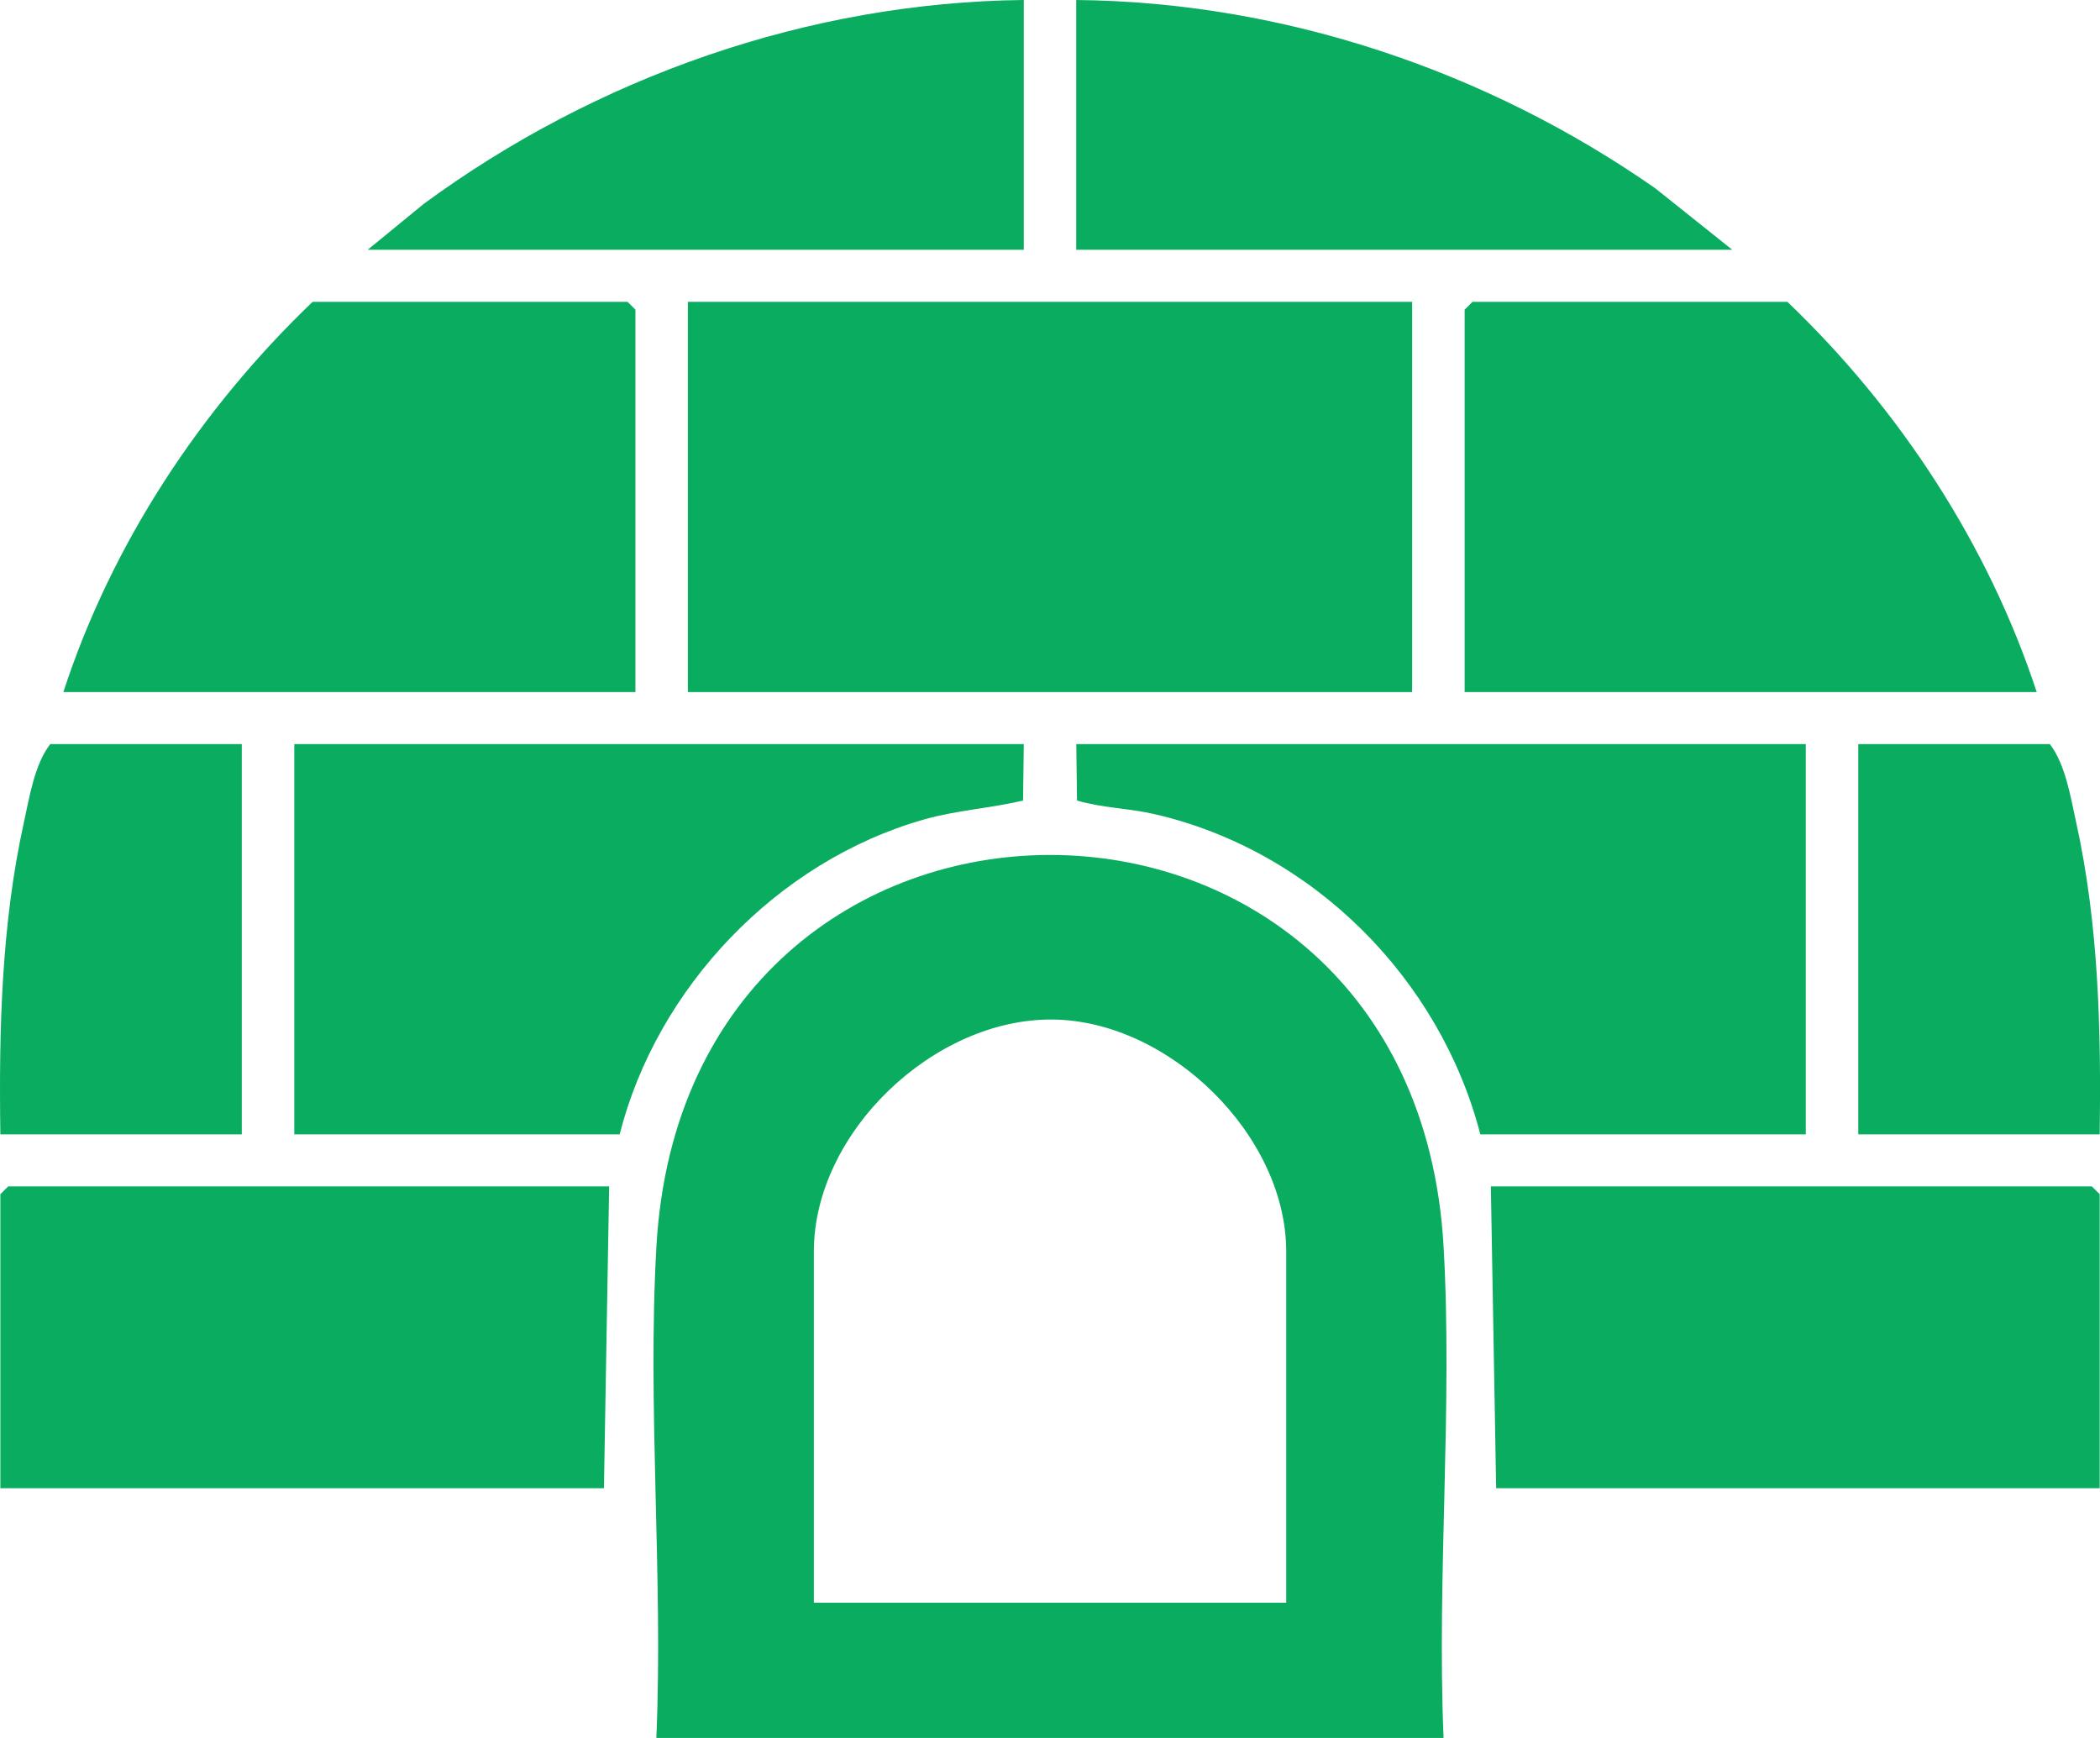
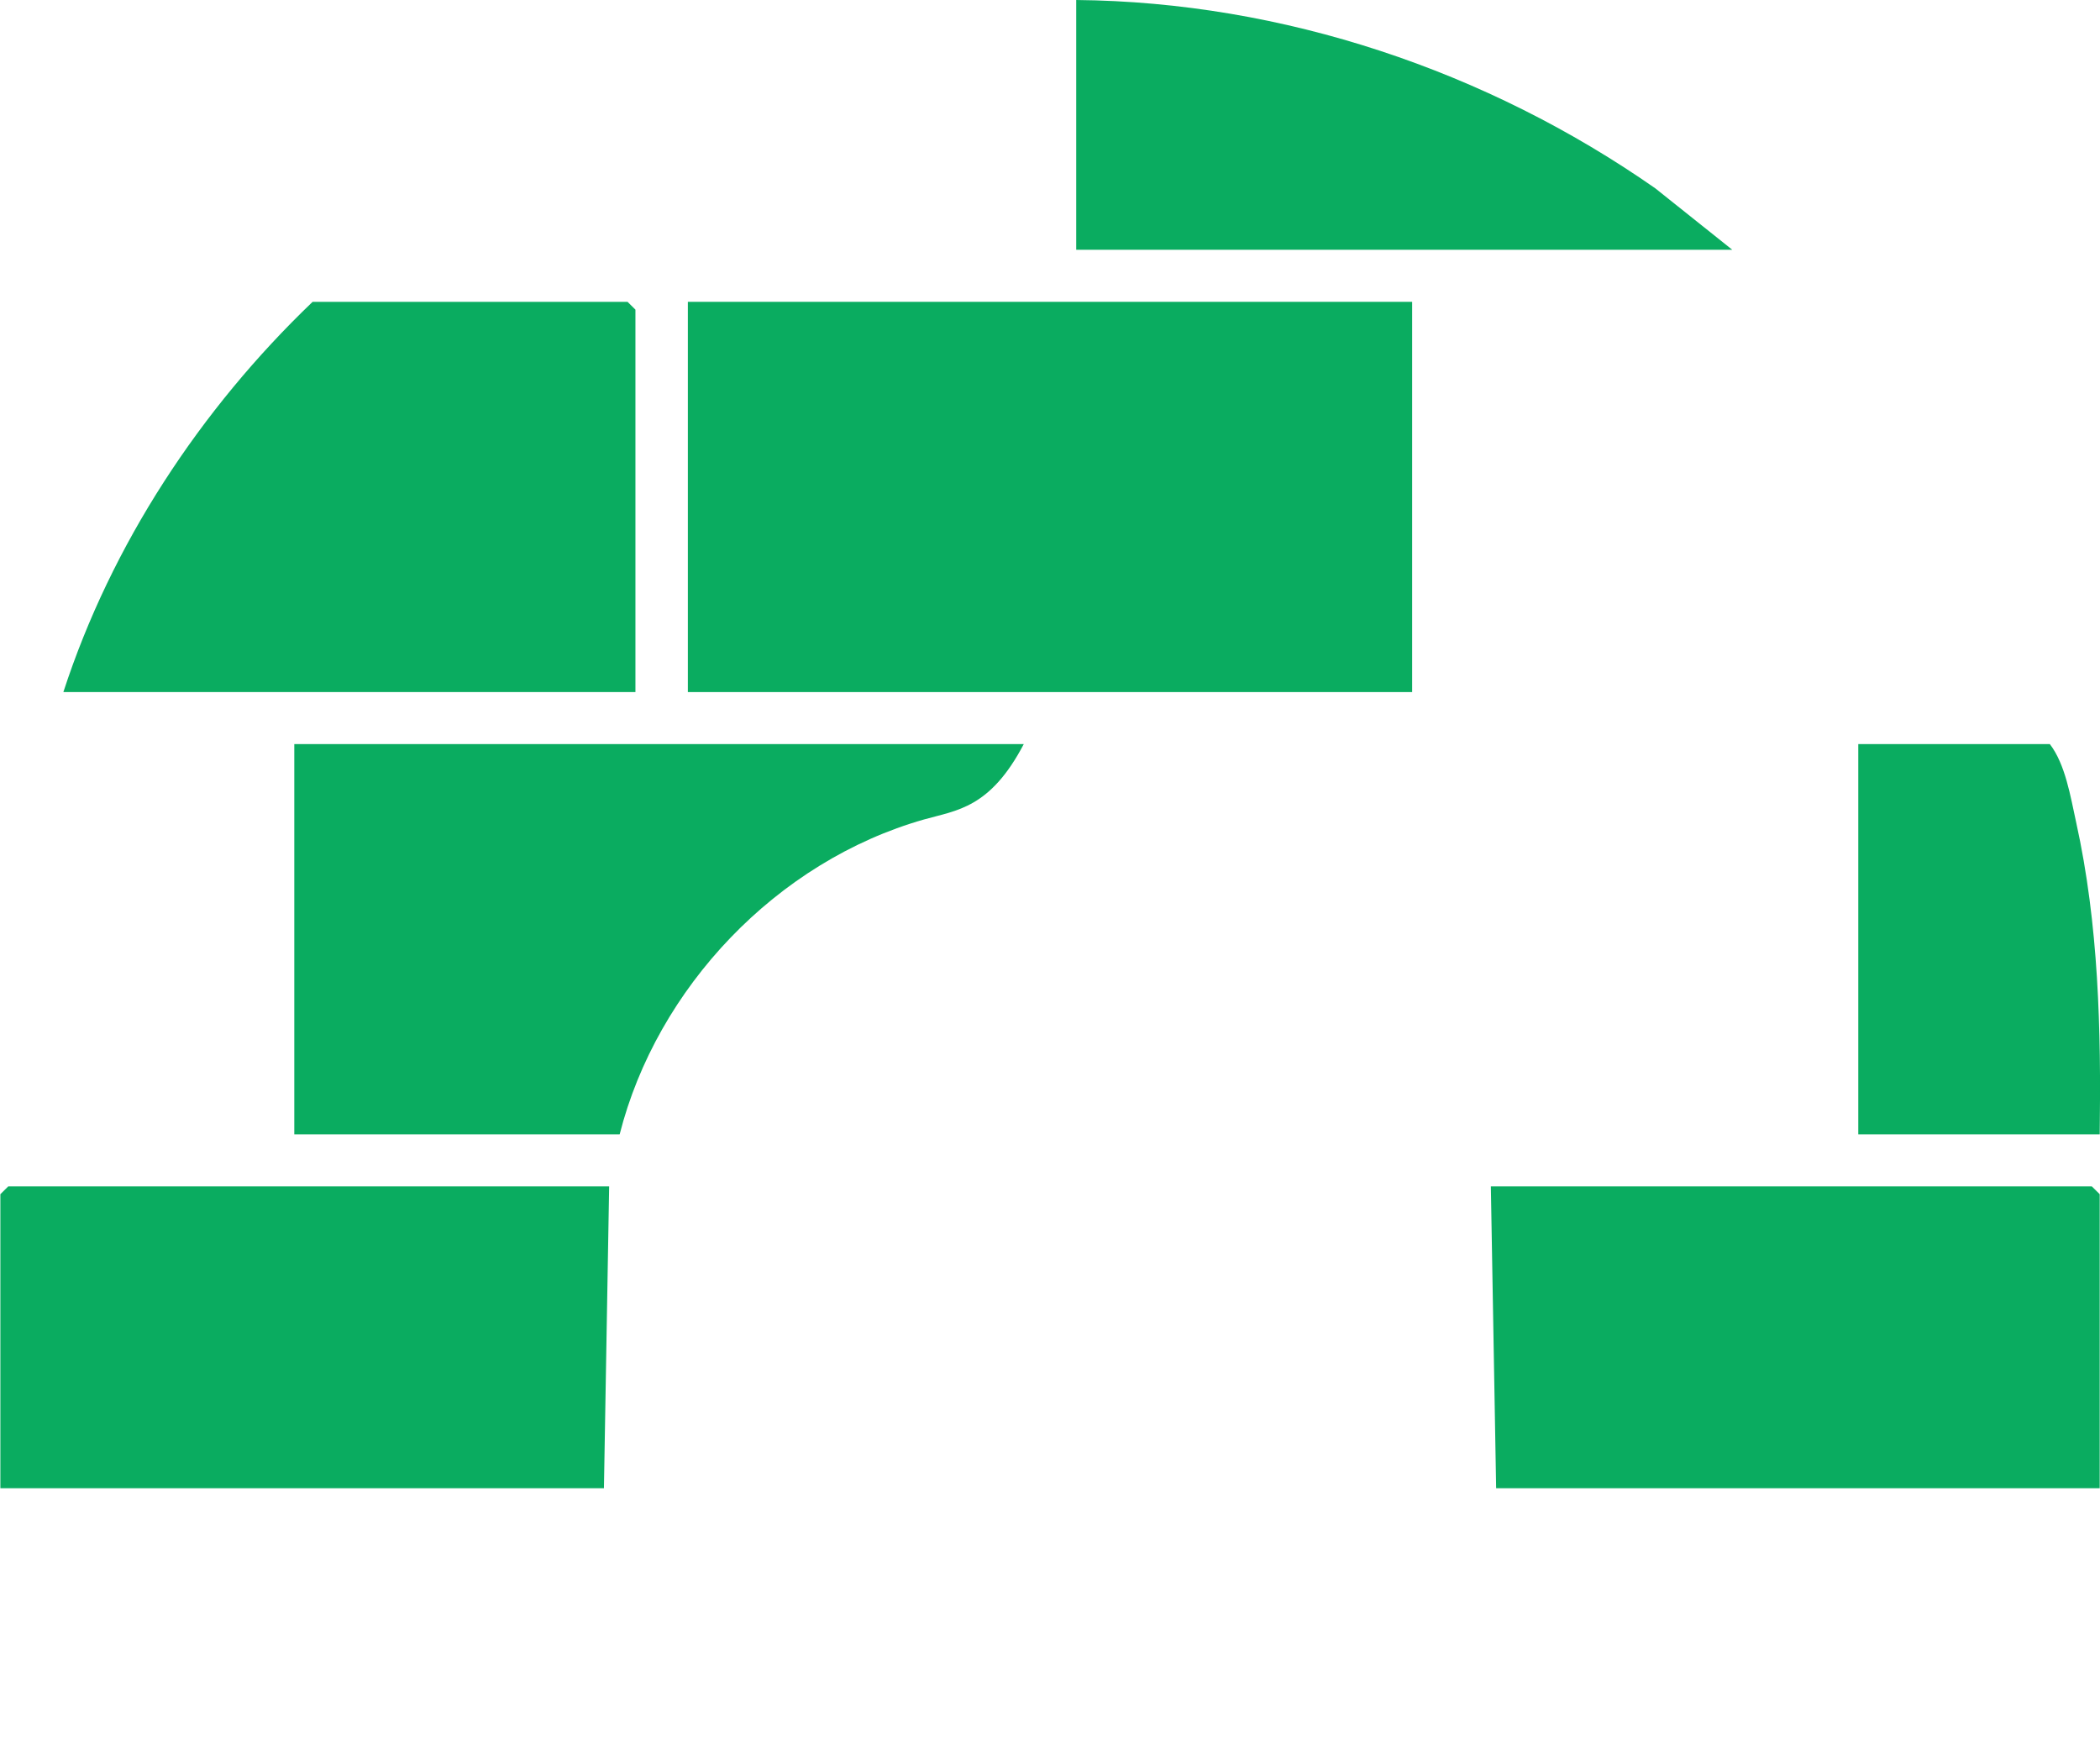
<svg xmlns="http://www.w3.org/2000/svg" fill="none" viewBox="0 0 29 24" height="24" width="29">
  <g clip-path="url(#clip0_85_730)">
-     <path fill="#0AAC60" d="M19.936 24H9.064C9.159 21.767 8.938 19.433 9.065 17.21C9.477 10.008 19.522 10.002 19.935 17.21C20.062 19.433 19.841 21.767 19.935 24H19.936ZM17.762 22.132V17.282C17.762 15.675 16.143 14.094 14.537 14.079C12.896 14.062 11.239 15.641 11.239 17.282V22.132H17.762Z" />
    <path fill="#0AAC60" d="M19.501 4.168H9.499V9.557H19.501V4.168Z" />
-     <path fill="#0AAC60" d="M14.138 10.275L14.128 11.055C13.673 11.162 13.214 11.188 12.761 11.316C10.727 11.894 9.071 13.641 8.557 15.665H4.064V10.275H14.138H14.138Z" />
-     <path fill="#0AAC60" d="M24.937 10.275V15.665H20.443C19.887 13.52 18.139 11.752 15.95 11.244C15.592 11.161 15.225 11.158 14.873 11.055L14.863 10.275H24.937H24.937Z" />
+     <path fill="#0AAC60" d="M14.138 10.275C13.673 11.162 13.214 11.188 12.761 11.316C10.727 11.894 9.071 13.641 8.557 15.665H4.064V10.275H14.138H14.138Z" />
    <path fill="#0AAC60" d="M8.775 9.557H0.875C1.539 7.517 2.768 5.651 4.317 4.168H8.666L8.775 4.276V9.557Z" />
-     <path fill="#0AAC60" d="M28.126 9.557H20.226V4.276L20.335 4.168H24.683C26.233 5.65 27.457 7.52 28.126 9.557Z" />
    <path fill="#0AAC60" d="M8.412 16.383L8.34 20.551H0.005V16.491L0.114 16.383H8.412Z" />
    <path fill="#0AAC60" d="M28.996 20.551H20.661L20.588 16.383H28.887L28.996 16.491V20.551Z" />
    <path fill="#0AAC60" d="M14.862 0C17.72 0.027 20.535 0.979 22.858 2.6L23.922 3.449H14.862V0Z" />
-     <path fill="#0AAC60" d="M14.138 0V3.449H5.078L5.852 2.815C8.229 1.069 11.16 0.031 14.138 0Z" />
-     <path fill="#0AAC60" d="M3.339 10.275V15.665H0.005C-0.016 14.223 0.019 12.764 0.331 11.352C0.408 11.001 0.478 10.554 0.694 10.275H3.339H3.339Z" />
    <path fill="#0AAC60" d="M28.995 15.665H25.662V10.275H28.307C28.522 10.554 28.593 11.002 28.67 11.352C28.982 12.764 29.016 14.222 28.996 15.665H28.995Z" />
  </g>
  <defs>
    <clipPath id="clip0_85_730">
      <rect fill="white" height="24" width="29" />
    </clipPath>
  </defs>
</svg>